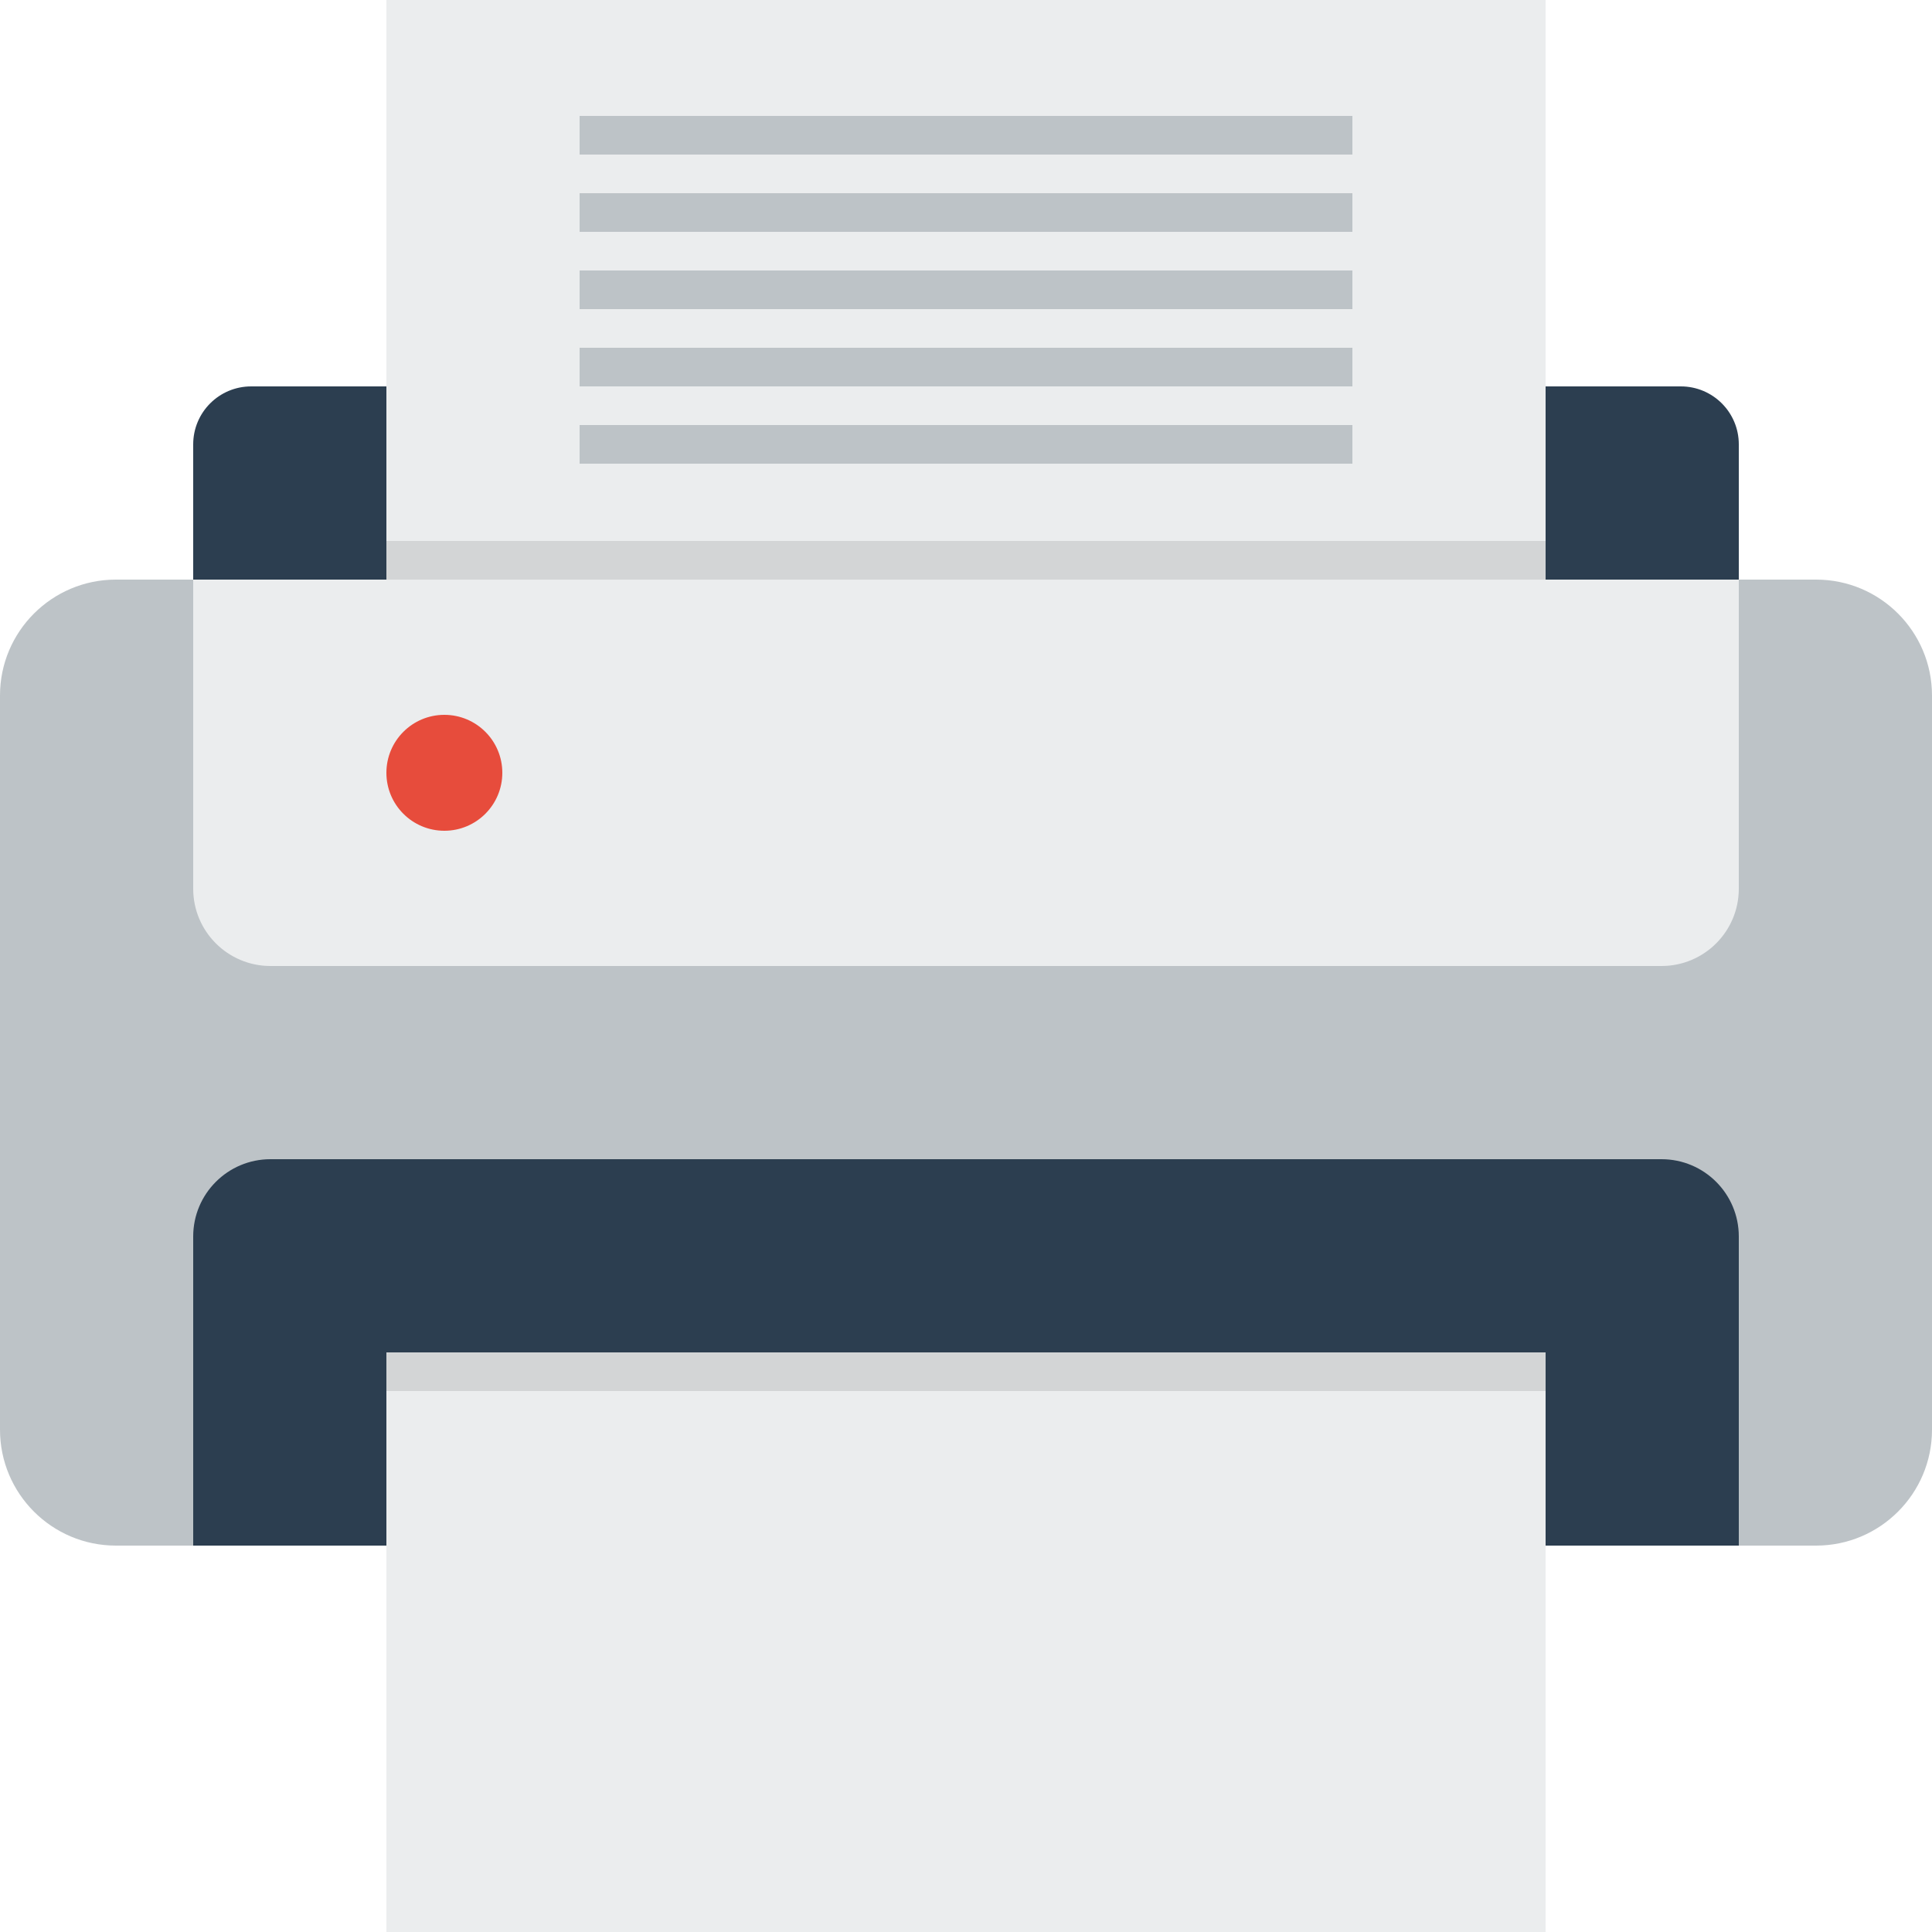
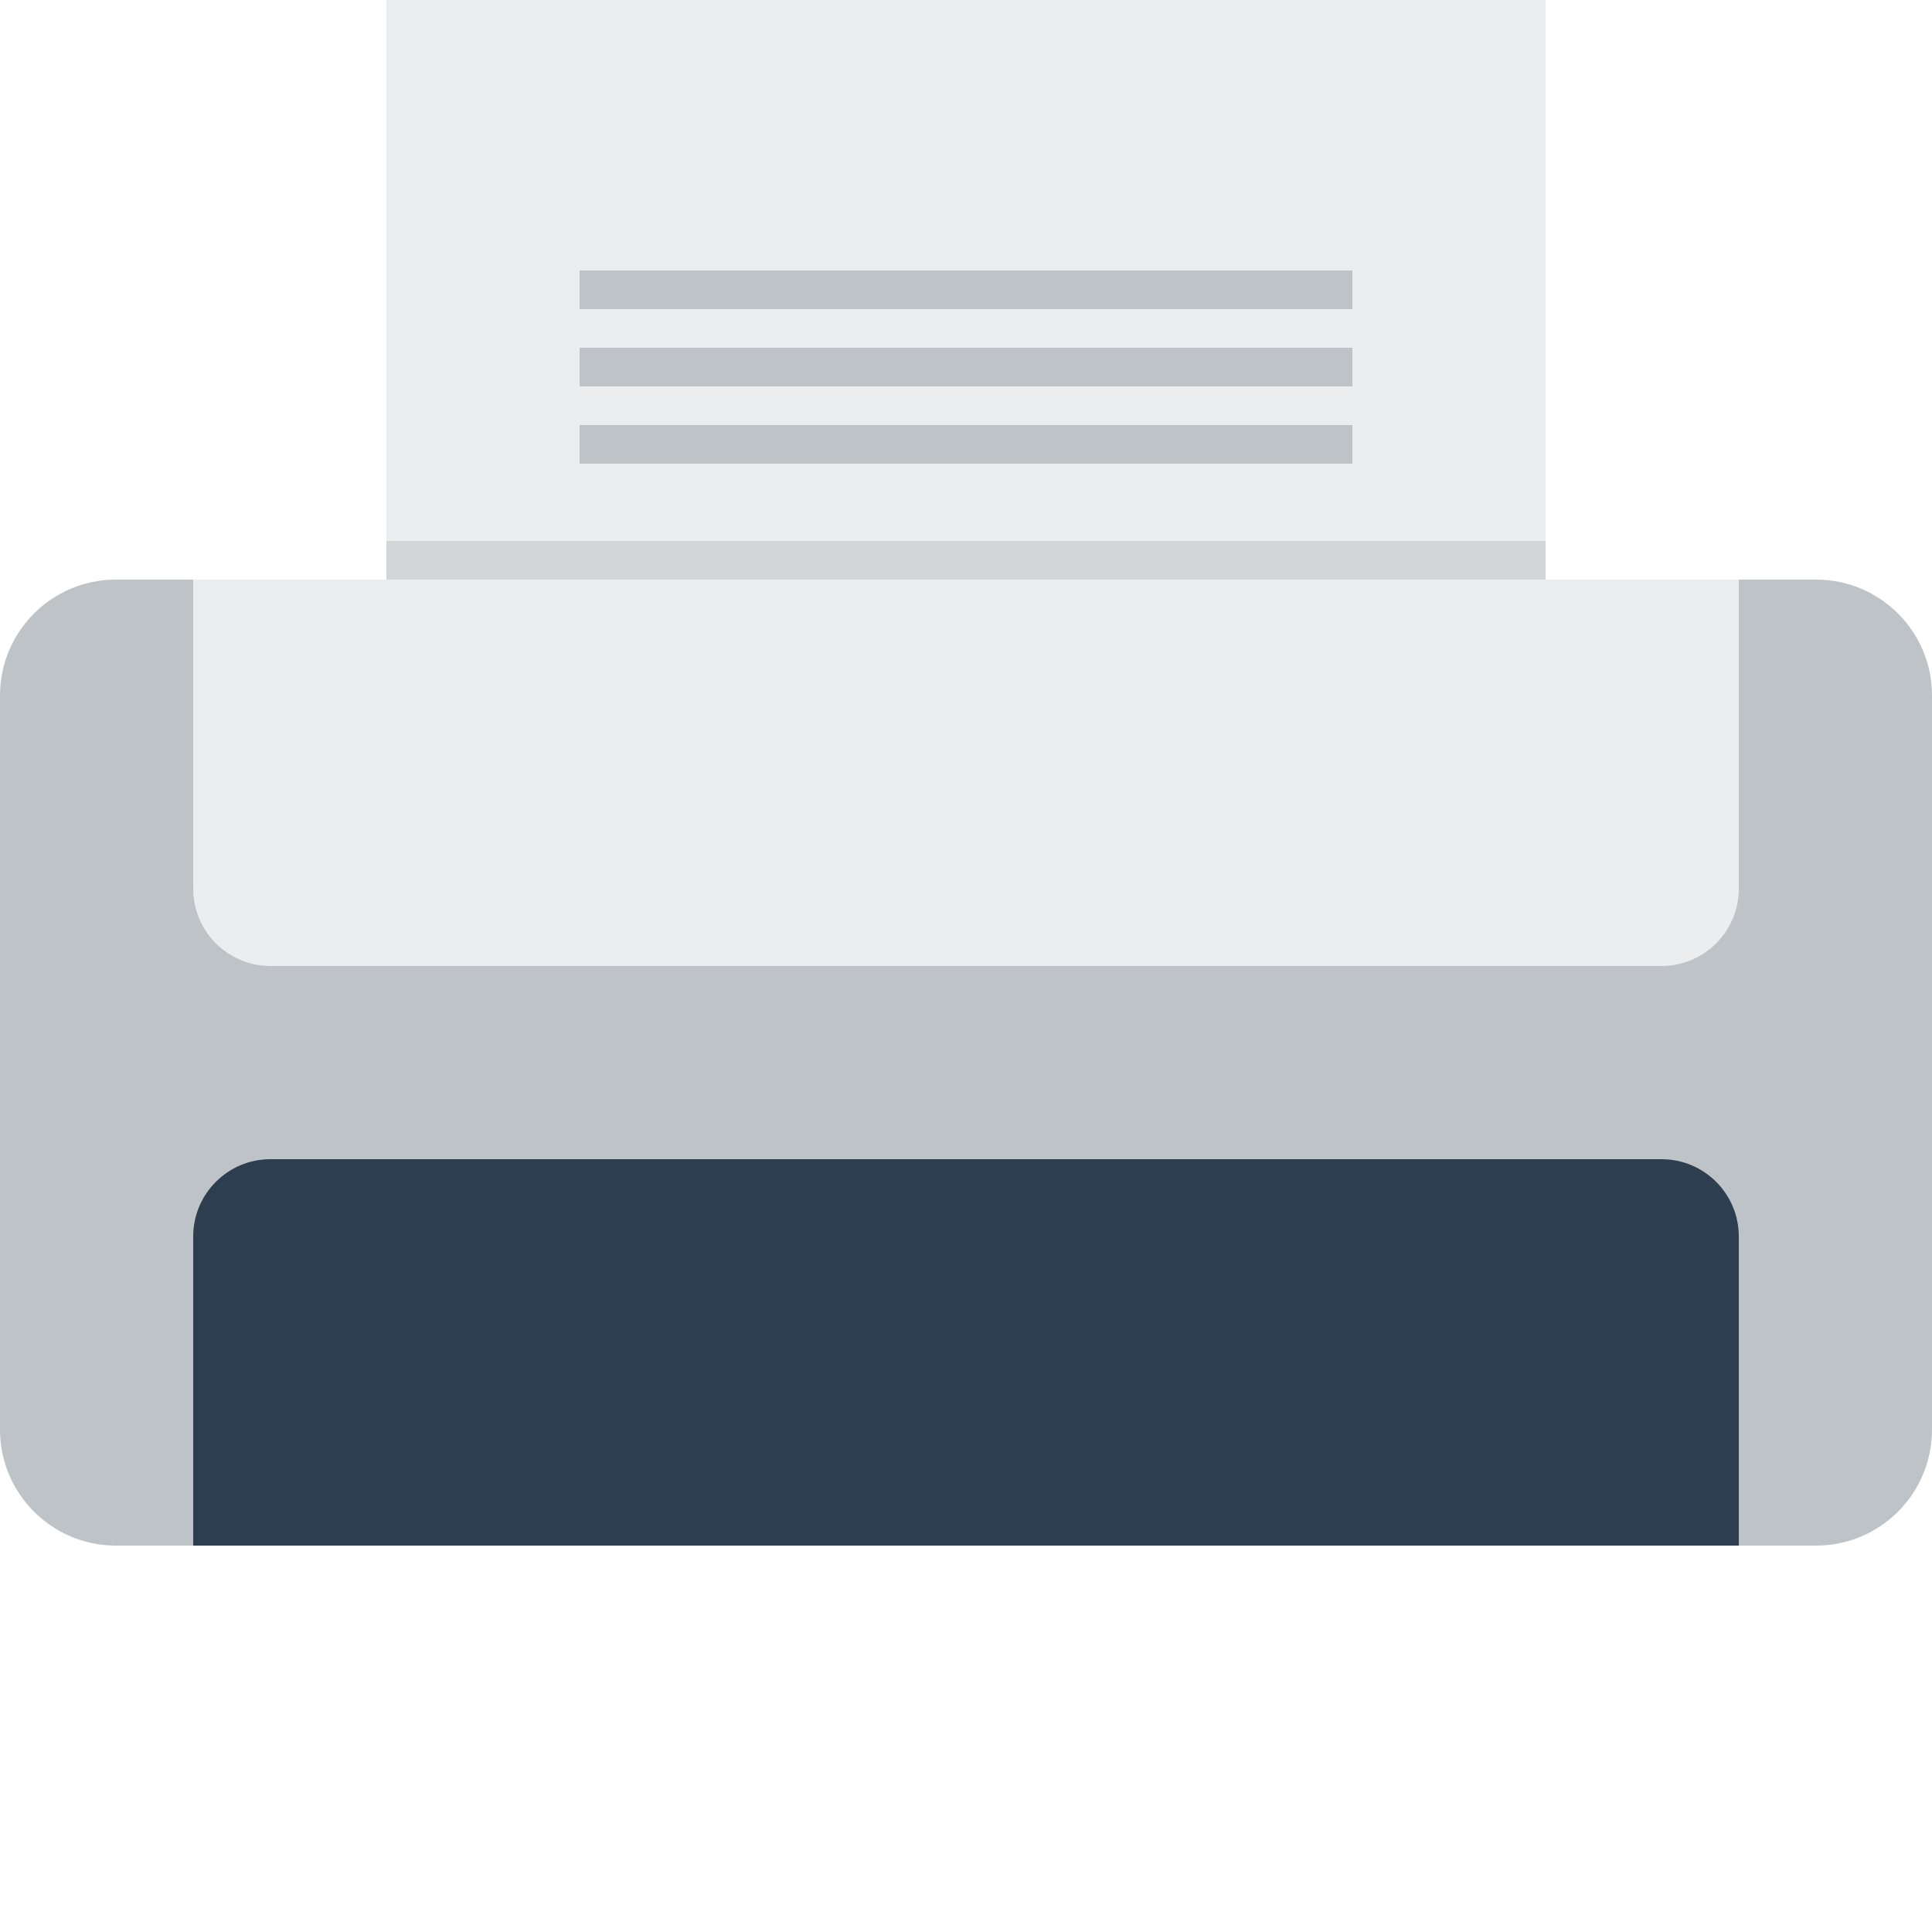
<svg xmlns="http://www.w3.org/2000/svg" width="100" height="100">
-   <path fill="#2C3E50" d="M13 20h74c1.656 0 3 1.343 3 3v7h-80v-7c0-1.657 1.343-3 3-3z" />
  <path fill="#BDC3C7" d="M6 30h88c3.312 0 6 2.687 6 6v38c0 3.312-2.688 6-6 6h-88c-3.313 0-6-2.688-6-6v-38c0-3.313 2.687-6 6-6z" />
  <path fill="#2C3E50" d="M14 60h72c2.209 0 4 1.791 4 4v16h-80v-16c0-2.209 1.791-4 4-4z" />
-   <path fill="#EBEDEE" d="M20 70h60v30h-60v-30z" />
  <path fill="#EBEDEE" d="M80 30v-30h-60v30h-10v16c0 2.209 1.791 4 4 4h72c2.209 0 4-1.791 4-4v-16h-10z" />
  <path fill="#BDC3C7" d="M30 14v2h40v-2h-40zm0 6h40v-2h-40v2zm0 4h40v-2h-40v2z" />
-   <path fill="#BDC3C7" d="M30 6v2h40v-2h-40zm0 6h40v-2h-40v2zm0 4h40v-2h-40v2z" />
-   <rect x="20" y="70" fill="#D3D5D6" width="60" height="2" />
  <rect x="20" y="28" fill="#D3D5D6" width="60" height="2" />
-   <path fill="#E74C3C" d="M23 37c1.657 0 3 1.343 3 3s-1.343 3-3 3-3-1.343-3-3 1.343-3 3-3z" />
</svg>